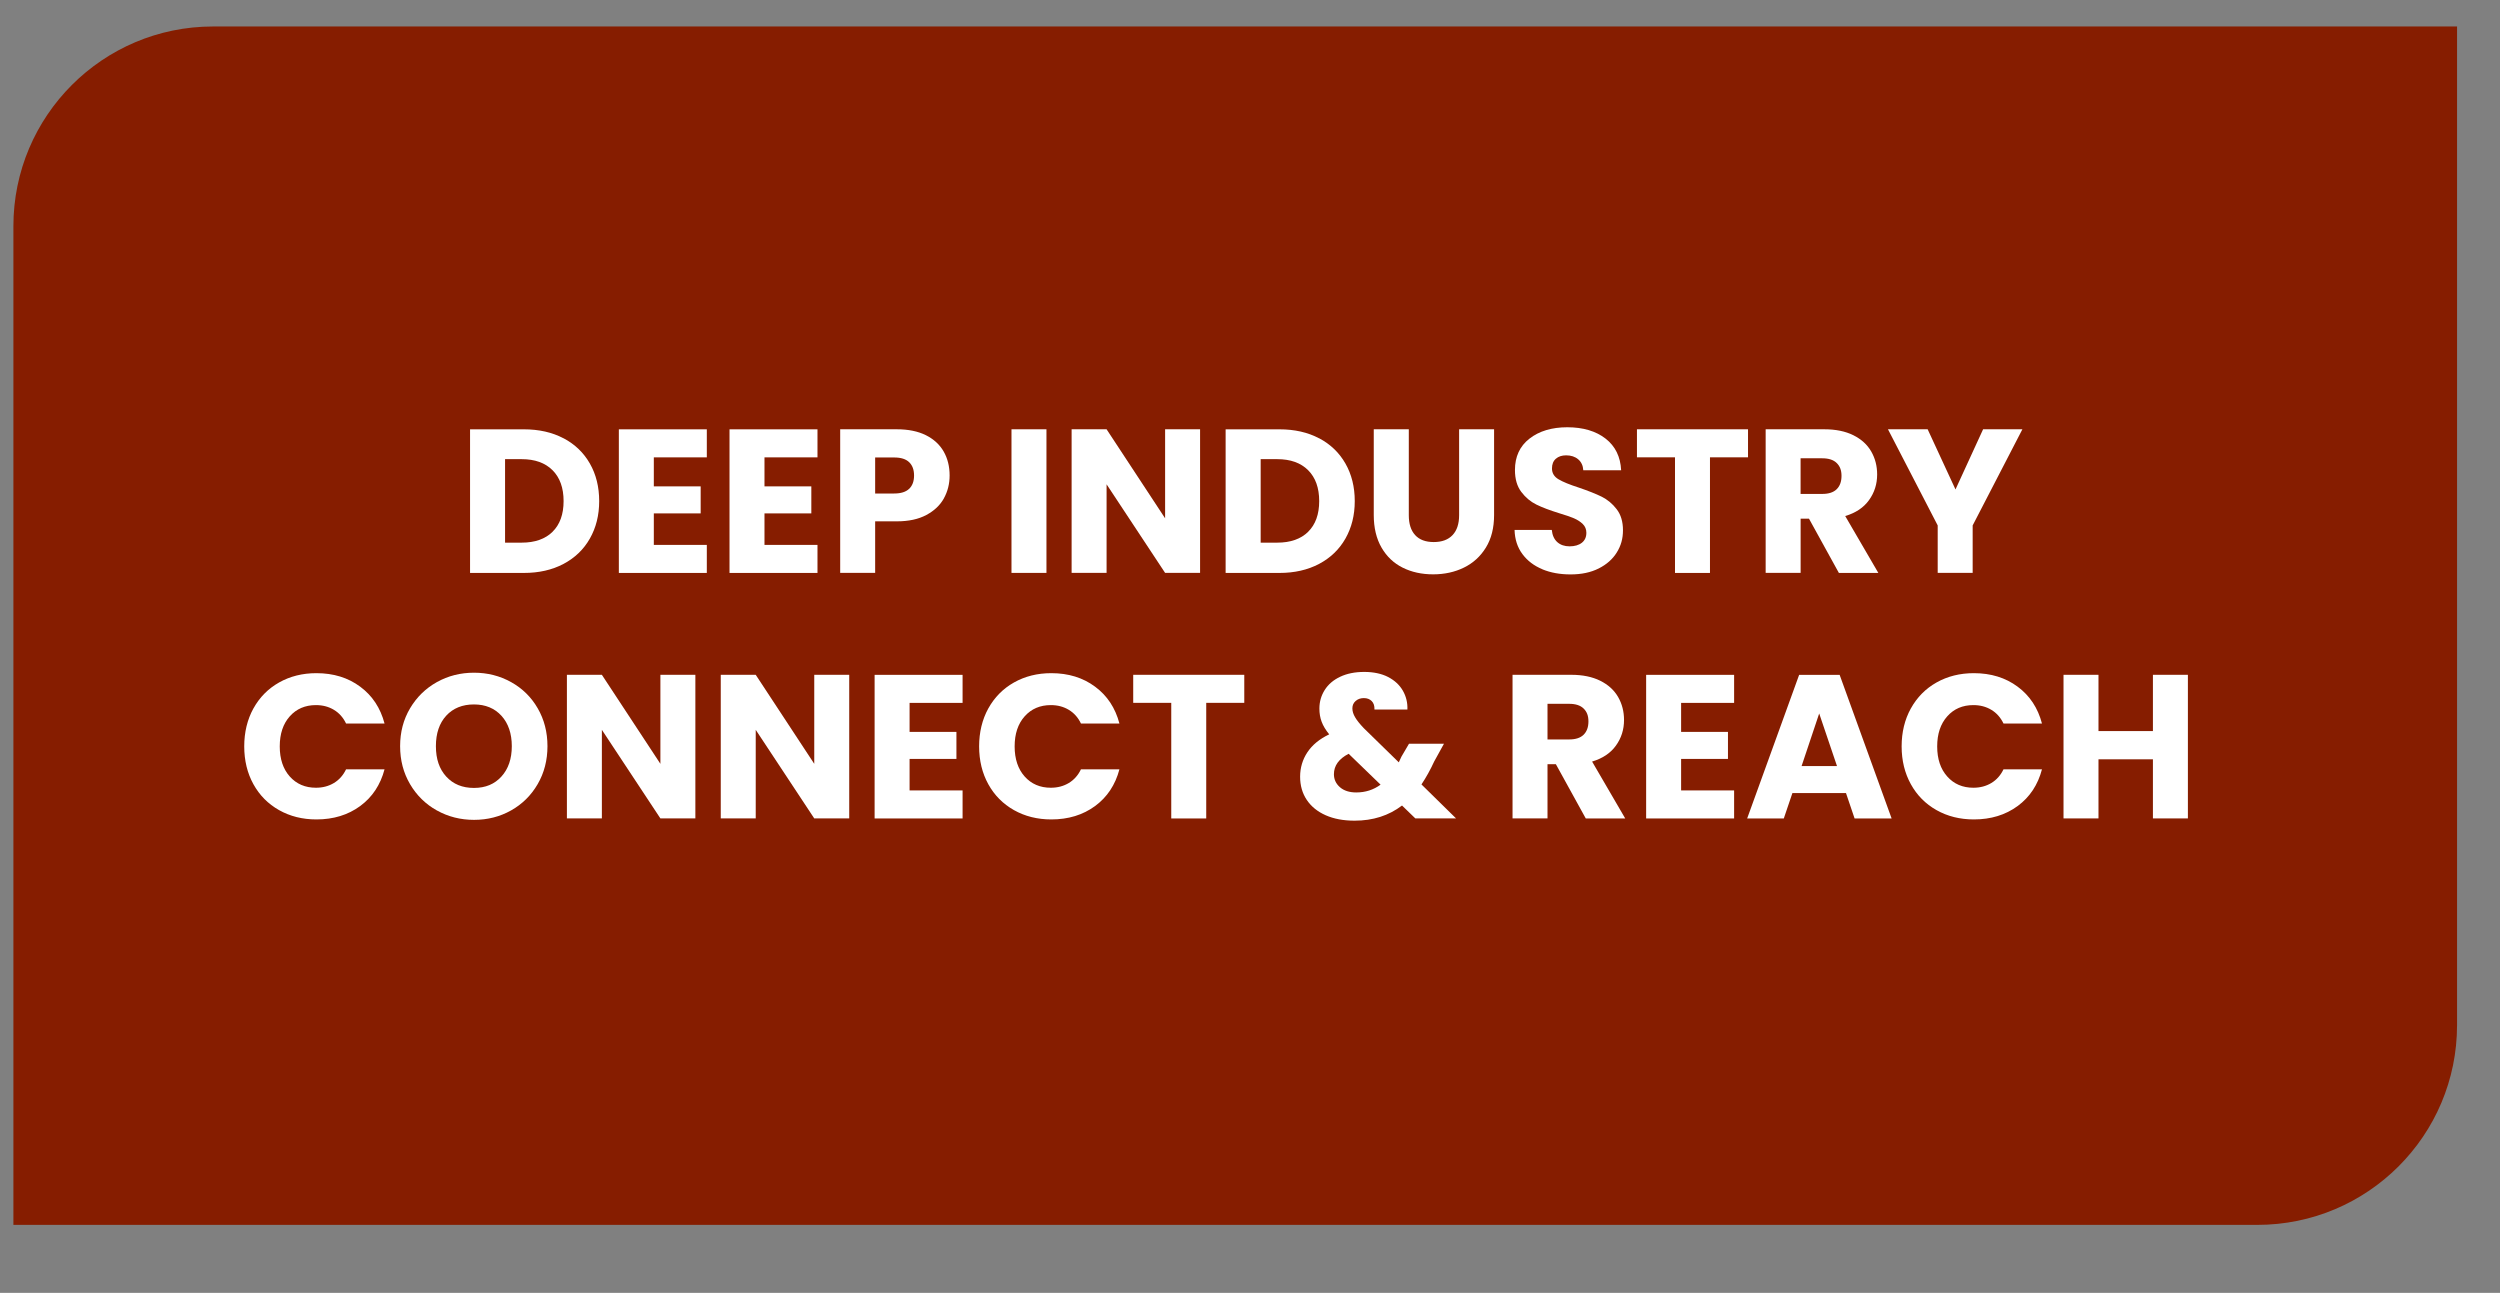
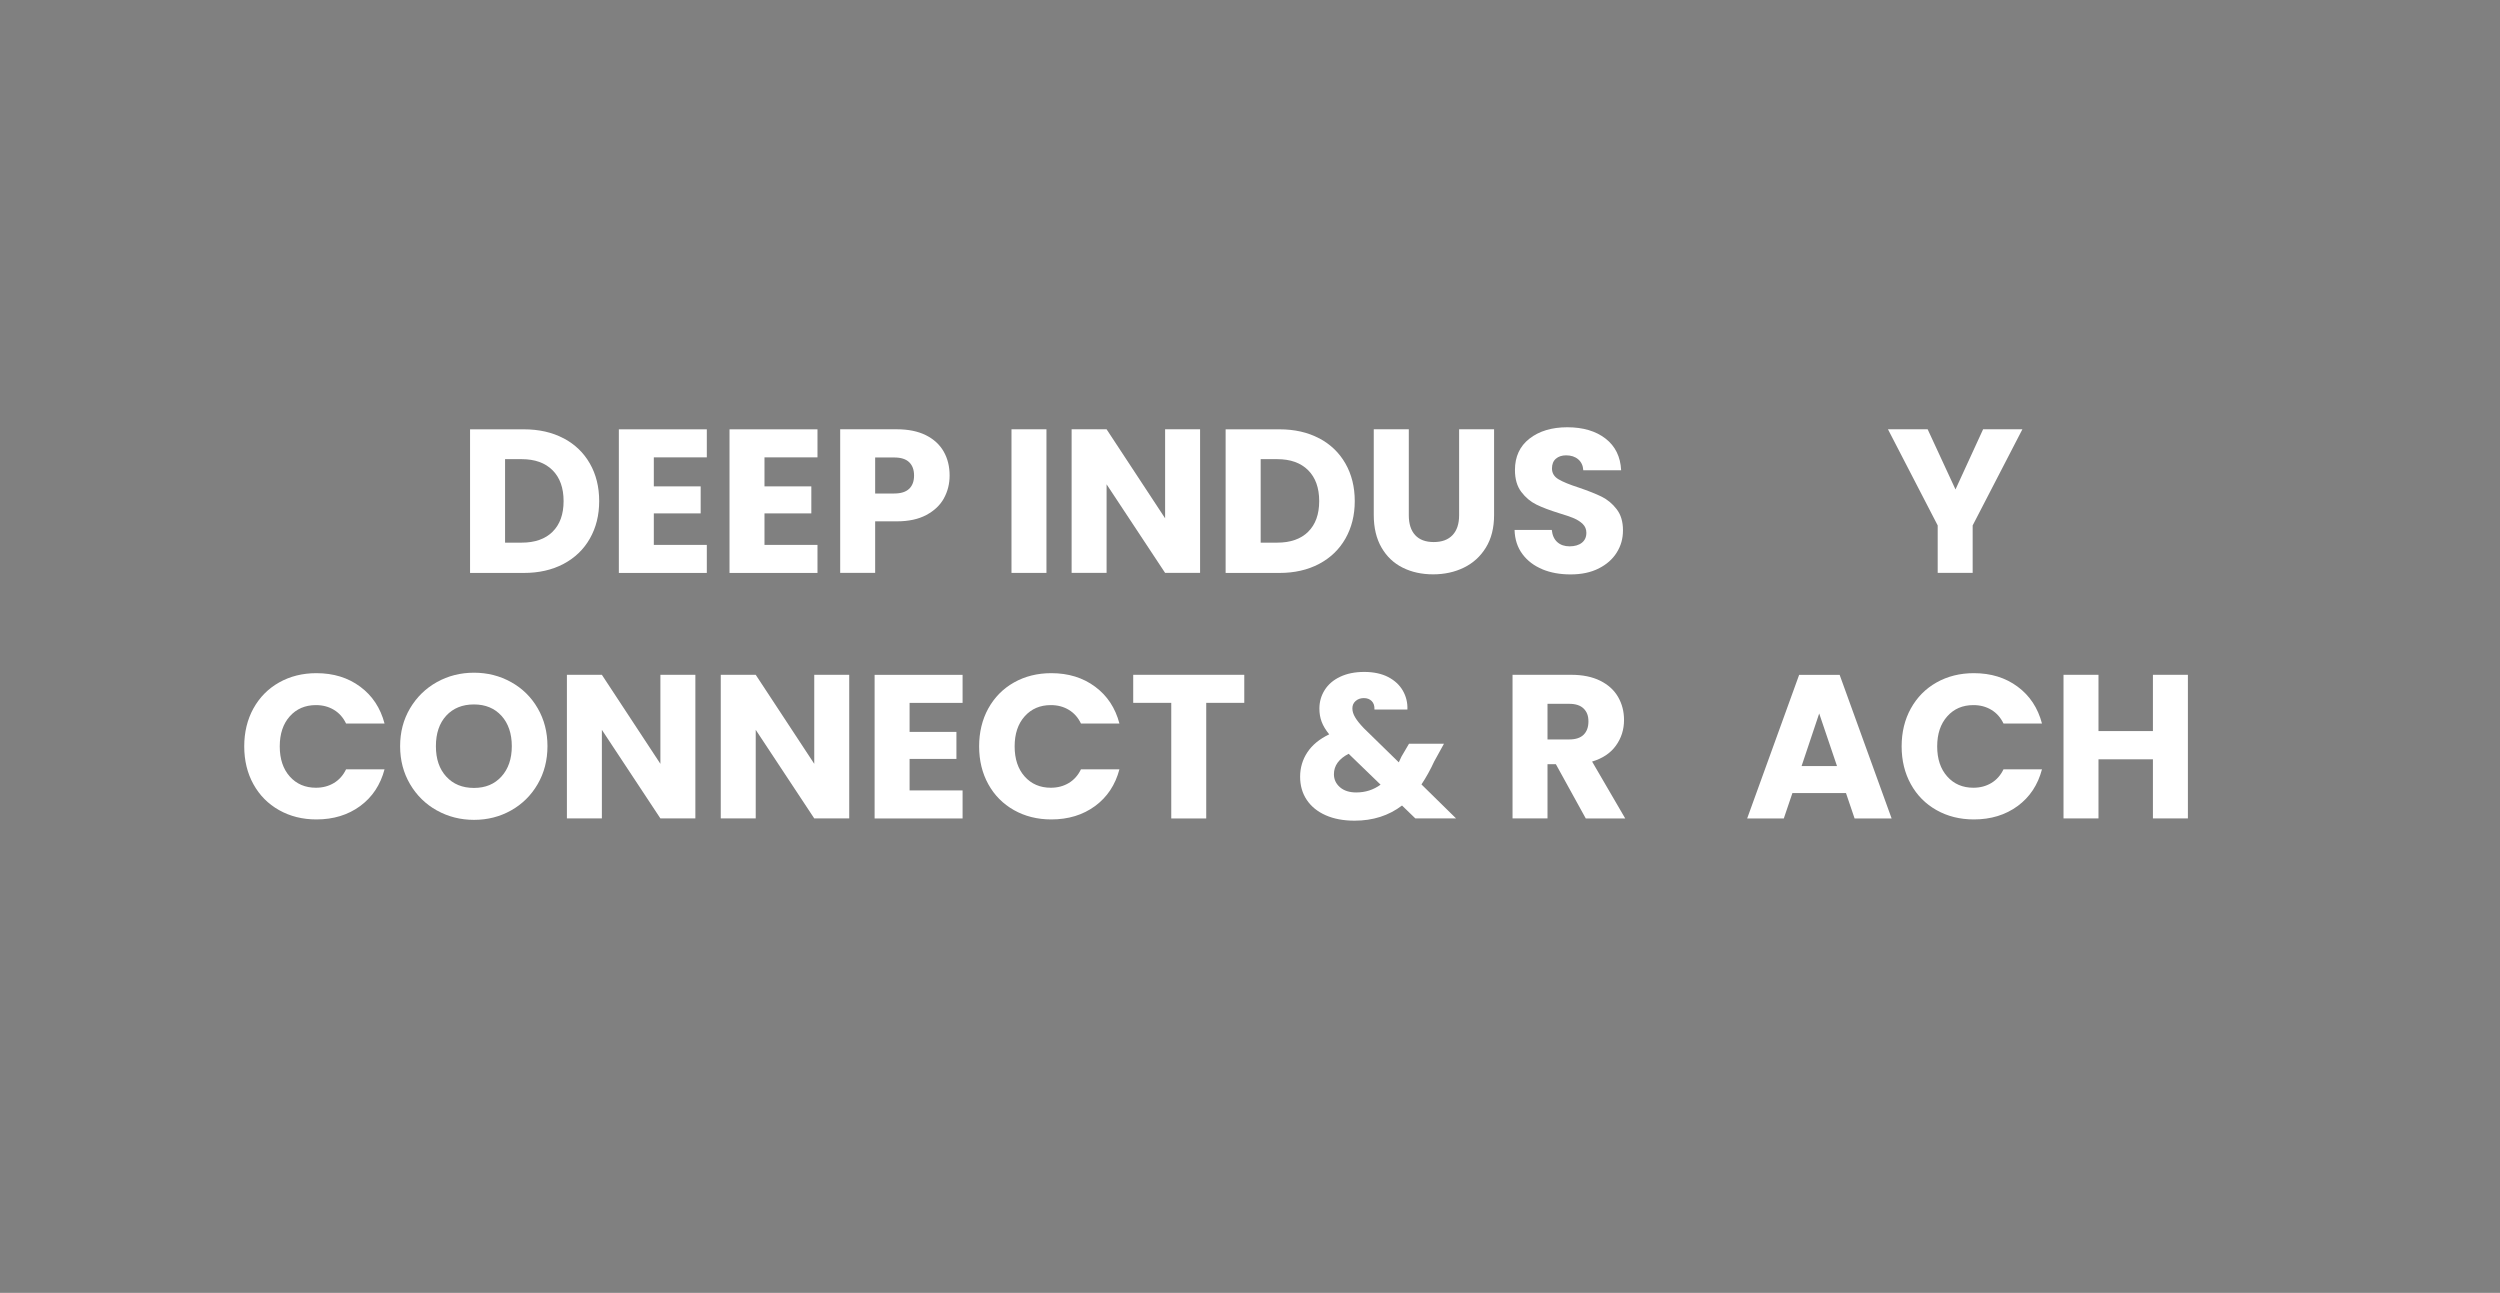
<svg xmlns="http://www.w3.org/2000/svg" id="Layer_1" viewBox="0 0 642 332">
  <rect x="0" y="0" width="642" height="332" fill="#808080" stroke="none" />
-   <path d="M54.73,6.8h576.24v256.46c0,28.33-22.97,51.29-51.29,51.29H3.44V58.09C3.44,29.76,26.4,6.8,54.73,6.8Z" fill="#861d00" fill-rule="evenodd" />
  <g>
    <path d="M144.73,112.55c2.91,1.54,5.16,3.7,6.75,6.49,1.59,2.78,2.39,6,2.39,9.64s-.8,6.81-2.39,9.62c-1.59,2.8-3.85,4.97-6.78,6.52-2.92,1.54-6.31,2.31-10.17,2.31h-13.82v-36.88h13.82c3.89,0,7.29.77,10.19,2.31ZM141.89,136.56c1.89-1.86,2.84-4.48,2.84-7.88s-.95-6.04-2.84-7.93c-1.89-1.89-4.54-2.84-7.93-2.84h-4.26v21.44h4.26c3.4,0,6.04-.93,7.93-2.78Z" fill="#fff" />
    <path d="M167.9,117.44v7.46h12.03v6.94h-12.03v8.09h13.61v7.2h-22.59v-36.88h22.59v7.2h-13.61Z" fill="#fff" />
    <path d="M196.32,117.44v7.46h12.03v6.94h-12.03v8.09h13.61v7.2h-22.59v-36.88h22.59v7.2h-13.61Z" fill="#fff" />
    <path d="M242.4,127.97c-.98,1.77-2.49,3.2-4.52,4.28-2.03,1.09-4.55,1.63-7.57,1.63h-5.57v13.24h-8.98v-36.88h14.55c2.94,0,5.43.51,7.46,1.52,2.03,1.02,3.55,2.42,4.57,4.2,1.02,1.79,1.52,3.84,1.52,6.15,0,2.14-.49,4.09-1.47,5.86ZM233.47,125.53c.84-.81,1.26-1.94,1.26-3.42s-.42-2.61-1.26-3.42c-.84-.81-2.12-1.21-3.84-1.21h-4.89v9.25h4.89c1.72,0,3-.4,3.84-1.21Z" fill="#fff" />
    <path d="M268.73,110.24v36.88h-8.98v-36.88h8.98Z" fill="#fff" />
    <path d="M308.18,147.12h-8.98l-15.03-22.75v22.75h-8.98v-36.88h8.98l15.03,22.86v-22.86h8.98v36.88Z" fill="#fff" />
    <path d="M338.76,112.55c2.91,1.54,5.16,3.7,6.75,6.49s2.39,6,2.39,9.64-.8,6.81-2.39,9.62c-1.59,2.8-3.85,4.97-6.78,6.52-2.93,1.54-6.31,2.31-10.17,2.31h-13.82v-36.88h13.82c3.89,0,7.29.77,10.19,2.31ZM335.93,136.56c1.89-1.86,2.84-4.48,2.84-7.88s-.95-6.04-2.84-7.93-4.54-2.84-7.93-2.84h-4.26v21.44h4.26c3.4,0,6.04-.93,7.93-2.78Z" fill="#fff" />
    <path d="M361.78,110.24v22.07c0,2.21.54,3.91,1.63,5.1,1.08,1.19,2.68,1.79,4.78,1.79s3.71-.6,4.83-1.79c1.12-1.19,1.68-2.89,1.68-5.1v-22.07h8.98v22.02c0,3.29-.7,6.08-2.1,8.35-1.4,2.28-3.28,3.99-5.65,5.15-2.36,1.16-5,1.73-7.91,1.73s-5.51-.57-7.8-1.71c-2.29-1.14-4.11-2.85-5.44-5.15-1.33-2.29-2-5.09-2-8.38v-22.02h8.99Z" fill="#fff" />
    <path d="M396.08,146.18c-2.14-.88-3.84-2.17-5.12-3.89-1.28-1.72-1.95-3.78-2.02-6.2h9.56c.14,1.37.61,2.41,1.42,3.13.81.72,1.86,1.08,3.15,1.08s2.38-.31,3.15-.92c.77-.61,1.16-1.46,1.16-2.55,0-.91-.31-1.66-.92-2.26-.61-.6-1.37-1.08-2.26-1.47-.89-.38-2.16-.82-3.81-1.31-2.38-.74-4.33-1.47-5.83-2.21-1.51-.74-2.8-1.82-3.89-3.26-1.09-1.44-1.63-3.31-1.63-5.62,0-3.43,1.24-6.12,3.73-8.06s5.73-2.92,9.72-2.92,7.34.97,9.83,2.92c2.49,1.94,3.82,4.65,3.99,8.12h-9.72c-.07-1.19-.51-2.13-1.31-2.81s-1.84-1.02-3.1-1.02c-1.09,0-1.96.29-2.63.87-.67.58-1,1.41-1,2.5,0,1.19.56,2.12,1.68,2.78,1.12.67,2.87,1.38,5.25,2.15,2.38.81,4.32,1.58,5.81,2.31,1.49.74,2.78,1.8,3.86,3.21,1.09,1.4,1.63,3.21,1.63,5.41s-.53,4.01-1.6,5.73c-1.07,1.72-2.62,3.08-4.65,4.1-2.03,1.02-4.43,1.52-7.2,1.52s-5.12-.44-7.25-1.31Z" fill="#fff" />
-     <path d="M448.89,110.24v7.2h-9.77v29.69h-8.98v-29.69h-9.77v-7.2h28.53Z" fill="#fff" />
-     <path d="M472.22,147.12l-7.67-13.92h-2.15v13.92h-8.98v-36.88h15.08c2.91,0,5.39.51,7.43,1.52,2.05,1.02,3.58,2.41,4.6,4.18,1.02,1.77,1.52,3.74,1.52,5.91,0,2.45-.69,4.64-2.08,6.57-1.38,1.93-3.42,3.29-6.12,4.1l8.51,14.61h-10.14ZM462.39,126.84h5.57c1.65,0,2.88-.4,3.7-1.21.82-.81,1.24-1.94,1.24-3.42s-.41-2.5-1.24-3.31c-.82-.81-2.06-1.21-3.7-1.21h-5.57v9.14Z" fill="#fff" />
    <path d="M519.35,110.24l-12.77,24.69v12.19h-8.98v-12.19l-12.77-24.69h10.19l7.15,15.45,7.09-15.45h10.09Z" fill="#fff" />
    <path d="M65.08,181.93c1.58-2.85,3.77-5.08,6.59-6.67,2.82-1.59,6.02-2.39,9.59-2.39,4.38,0,8.13,1.16,11.24,3.47,3.12,2.31,5.2,5.46,6.25,9.46h-9.88c-.74-1.54-1.78-2.71-3.13-3.52-1.35-.81-2.88-1.21-4.6-1.21-2.77,0-5.01.96-6.73,2.89-1.72,1.93-2.57,4.5-2.57,7.72s.86,5.8,2.57,7.72c1.72,1.93,3.96,2.89,6.73,2.89,1.72,0,3.25-.4,4.6-1.21,1.35-.81,2.39-1.98,3.13-3.52h9.88c-1.05,3.99-3.14,7.14-6.25,9.43-3.12,2.29-6.87,3.44-11.24,3.44-3.57,0-6.77-.8-9.59-2.39-2.82-1.59-5.02-3.81-6.59-6.65s-2.36-6.08-2.36-9.72.79-6.89,2.36-9.75Z" fill="#fff" />
    <path d="M112.18,208.12c-2.89-1.61-5.18-3.86-6.88-6.75-1.7-2.89-2.55-6.14-2.55-9.75s.85-6.85,2.55-9.72c1.7-2.87,3.99-5.11,6.88-6.73,2.89-1.61,6.07-2.42,9.54-2.42s6.65.81,9.54,2.42c2.89,1.61,5.17,3.85,6.83,6.73,1.66,2.87,2.5,6.11,2.5,9.72s-.84,6.86-2.52,9.75c-1.68,2.89-3.96,5.14-6.83,6.75-2.87,1.61-6.04,2.42-9.51,2.42s-6.65-.81-9.54-2.42ZM128.78,199.4c1.77-1.96,2.65-4.55,2.65-7.78s-.89-5.86-2.65-7.8c-1.77-1.94-4.12-2.92-7.07-2.92s-5.35.96-7.12,2.89c-1.77,1.93-2.65,4.54-2.65,7.83s.88,5.86,2.65,7.8c1.77,1.94,4.14,2.92,7.12,2.92s5.3-.98,7.07-2.94Z" fill="#fff" />
    <path d="M178.57,210.17h-8.98l-15.03-22.75v22.75h-8.98v-36.88h8.98l15.03,22.86v-22.86h8.98v36.88Z" fill="#fff" />
    <path d="M218.08,210.17h-8.98l-15.03-22.75v22.75h-8.98v-36.88h8.98l15.03,22.86v-22.86h8.98v36.88Z" fill="#fff" />
    <path d="M233.58,180.49v7.46h12.03v6.94h-12.03v8.09h13.61v7.2h-22.59v-36.88h22.59v7.2h-13.61Z" fill="#fff" />
    <path d="M253.8,181.93c1.58-2.85,3.77-5.08,6.59-6.67,2.82-1.59,6.02-2.39,9.59-2.39,4.38,0,8.13,1.16,11.24,3.47,3.12,2.31,5.2,5.46,6.25,9.46h-9.88c-.74-1.54-1.78-2.71-3.13-3.52-1.35-.81-2.88-1.21-4.6-1.21-2.77,0-5.01.96-6.73,2.89-1.72,1.93-2.57,4.5-2.57,7.72s.86,5.8,2.57,7.72c1.72,1.93,3.96,2.89,6.73,2.89,1.72,0,3.25-.4,4.6-1.21,1.35-.81,2.39-1.98,3.13-3.52h9.88c-1.05,3.99-3.14,7.14-6.25,9.43-3.12,2.29-6.87,3.44-11.24,3.44-3.57,0-6.77-.8-9.59-2.39-2.82-1.59-5.02-3.81-6.59-6.65s-2.36-6.08-2.36-9.72.79-6.89,2.36-9.75Z" fill="#fff" />
    <path d="M319.53,173.29v7.2h-9.77v29.69h-8.98v-29.69h-9.77v-7.2h28.53Z" fill="#fff" />
    <path d="M363.46,210.17l-3.42-3.31c-3.4,2.59-7.46,3.89-12.19,3.89-2.84,0-5.31-.46-7.41-1.39s-3.72-2.24-4.86-3.94c-1.14-1.7-1.71-3.69-1.71-5.96s.62-4.4,1.87-6.28c1.24-1.87,3.11-3.41,5.6-4.6-.91-1.12-1.56-2.2-1.94-3.23-.39-1.03-.58-2.16-.58-3.39,0-1.75.46-3.34,1.37-4.78.91-1.44,2.23-2.57,3.97-3.39,1.73-.82,3.79-1.24,6.17-1.24s4.47.44,6.15,1.31c1.68.88,2.94,2.05,3.78,3.52.84,1.47,1.23,3.08,1.16,4.83h-8.46c.04-.95-.2-1.67-.71-2.18-.51-.51-1.18-.76-2.02-.76s-1.54.25-2.1.74c-.56.49-.84,1.12-.84,1.89s.24,1.51.71,2.31c.47.81,1.22,1.73,2.23,2.79l8.98,8.77c.07-.17.17-.38.29-.63s.25-.53.39-.84l1.94-3.31h8.98l-2.52,4.57c-.95,2.07-2.03,4.03-3.26,5.88l8.88,8.72h-10.46ZM354.53,201.5l-8.2-7.93c-2.52,1.3-3.78,3.05-3.78,5.25,0,1.33.52,2.44,1.55,3.34,1.03.89,2.42,1.34,4.18,1.34,2.35,0,4.43-.67,6.25-2Z" fill="#fff" />
    <path d="M407.22,210.17l-7.67-13.92h-2.15v13.92h-8.98v-36.88h15.08c2.91,0,5.39.51,7.43,1.52,2.05,1.02,3.58,2.41,4.6,4.18,1.02,1.77,1.52,3.74,1.52,5.91,0,2.45-.69,4.64-2.08,6.57-1.38,1.93-3.42,3.29-6.12,4.1l8.51,14.61h-10.14ZM397.4,189.89h5.57c1.65,0,2.88-.4,3.7-1.21s1.24-1.94,1.24-3.42-.41-2.5-1.24-3.31-2.06-1.21-3.7-1.21h-5.57v9.14Z" fill="#fff" />
-     <path d="M431.71,180.49v7.46h12.03v6.94h-12.03v8.09h13.61v7.2h-22.59v-36.88h22.59v7.2h-13.61Z" fill="#fff" />
    <path d="M474.06,203.66h-13.77l-2.21,6.52h-9.41l13.35-36.88h10.4l13.35,36.88h-9.51l-2.21-6.52ZM471.74,196.72l-4.57-13.5-4.52,13.5h9.09Z" fill="#fff" />
    <path d="M490.71,181.93c1.58-2.85,3.77-5.08,6.59-6.67,2.82-1.59,6.02-2.39,9.59-2.39,4.38,0,8.13,1.16,11.24,3.47,3.12,2.31,5.2,5.46,6.25,9.46h-9.88c-.74-1.54-1.78-2.71-3.13-3.52-1.35-.81-2.88-1.21-4.6-1.21-2.77,0-5.01.96-6.72,2.89-1.72,1.93-2.58,4.5-2.58,7.72s.86,5.8,2.58,7.72c1.71,1.93,3.96,2.89,6.72,2.89,1.72,0,3.25-.4,4.6-1.21,1.35-.81,2.39-1.98,3.13-3.52h9.88c-1.05,3.99-3.13,7.14-6.25,9.43-3.12,2.29-6.87,3.44-11.24,3.44-3.57,0-6.77-.8-9.59-2.39-2.82-1.59-5.02-3.81-6.59-6.65s-2.37-6.08-2.37-9.72.79-6.89,2.37-9.75Z" fill="#fff" />
    <path d="M561.85,173.29v36.88h-8.98v-15.18h-13.98v15.18h-8.98v-36.88h8.98v14.45h13.98v-14.45h8.98Z" fill="#fff" />
  </g>
</svg>